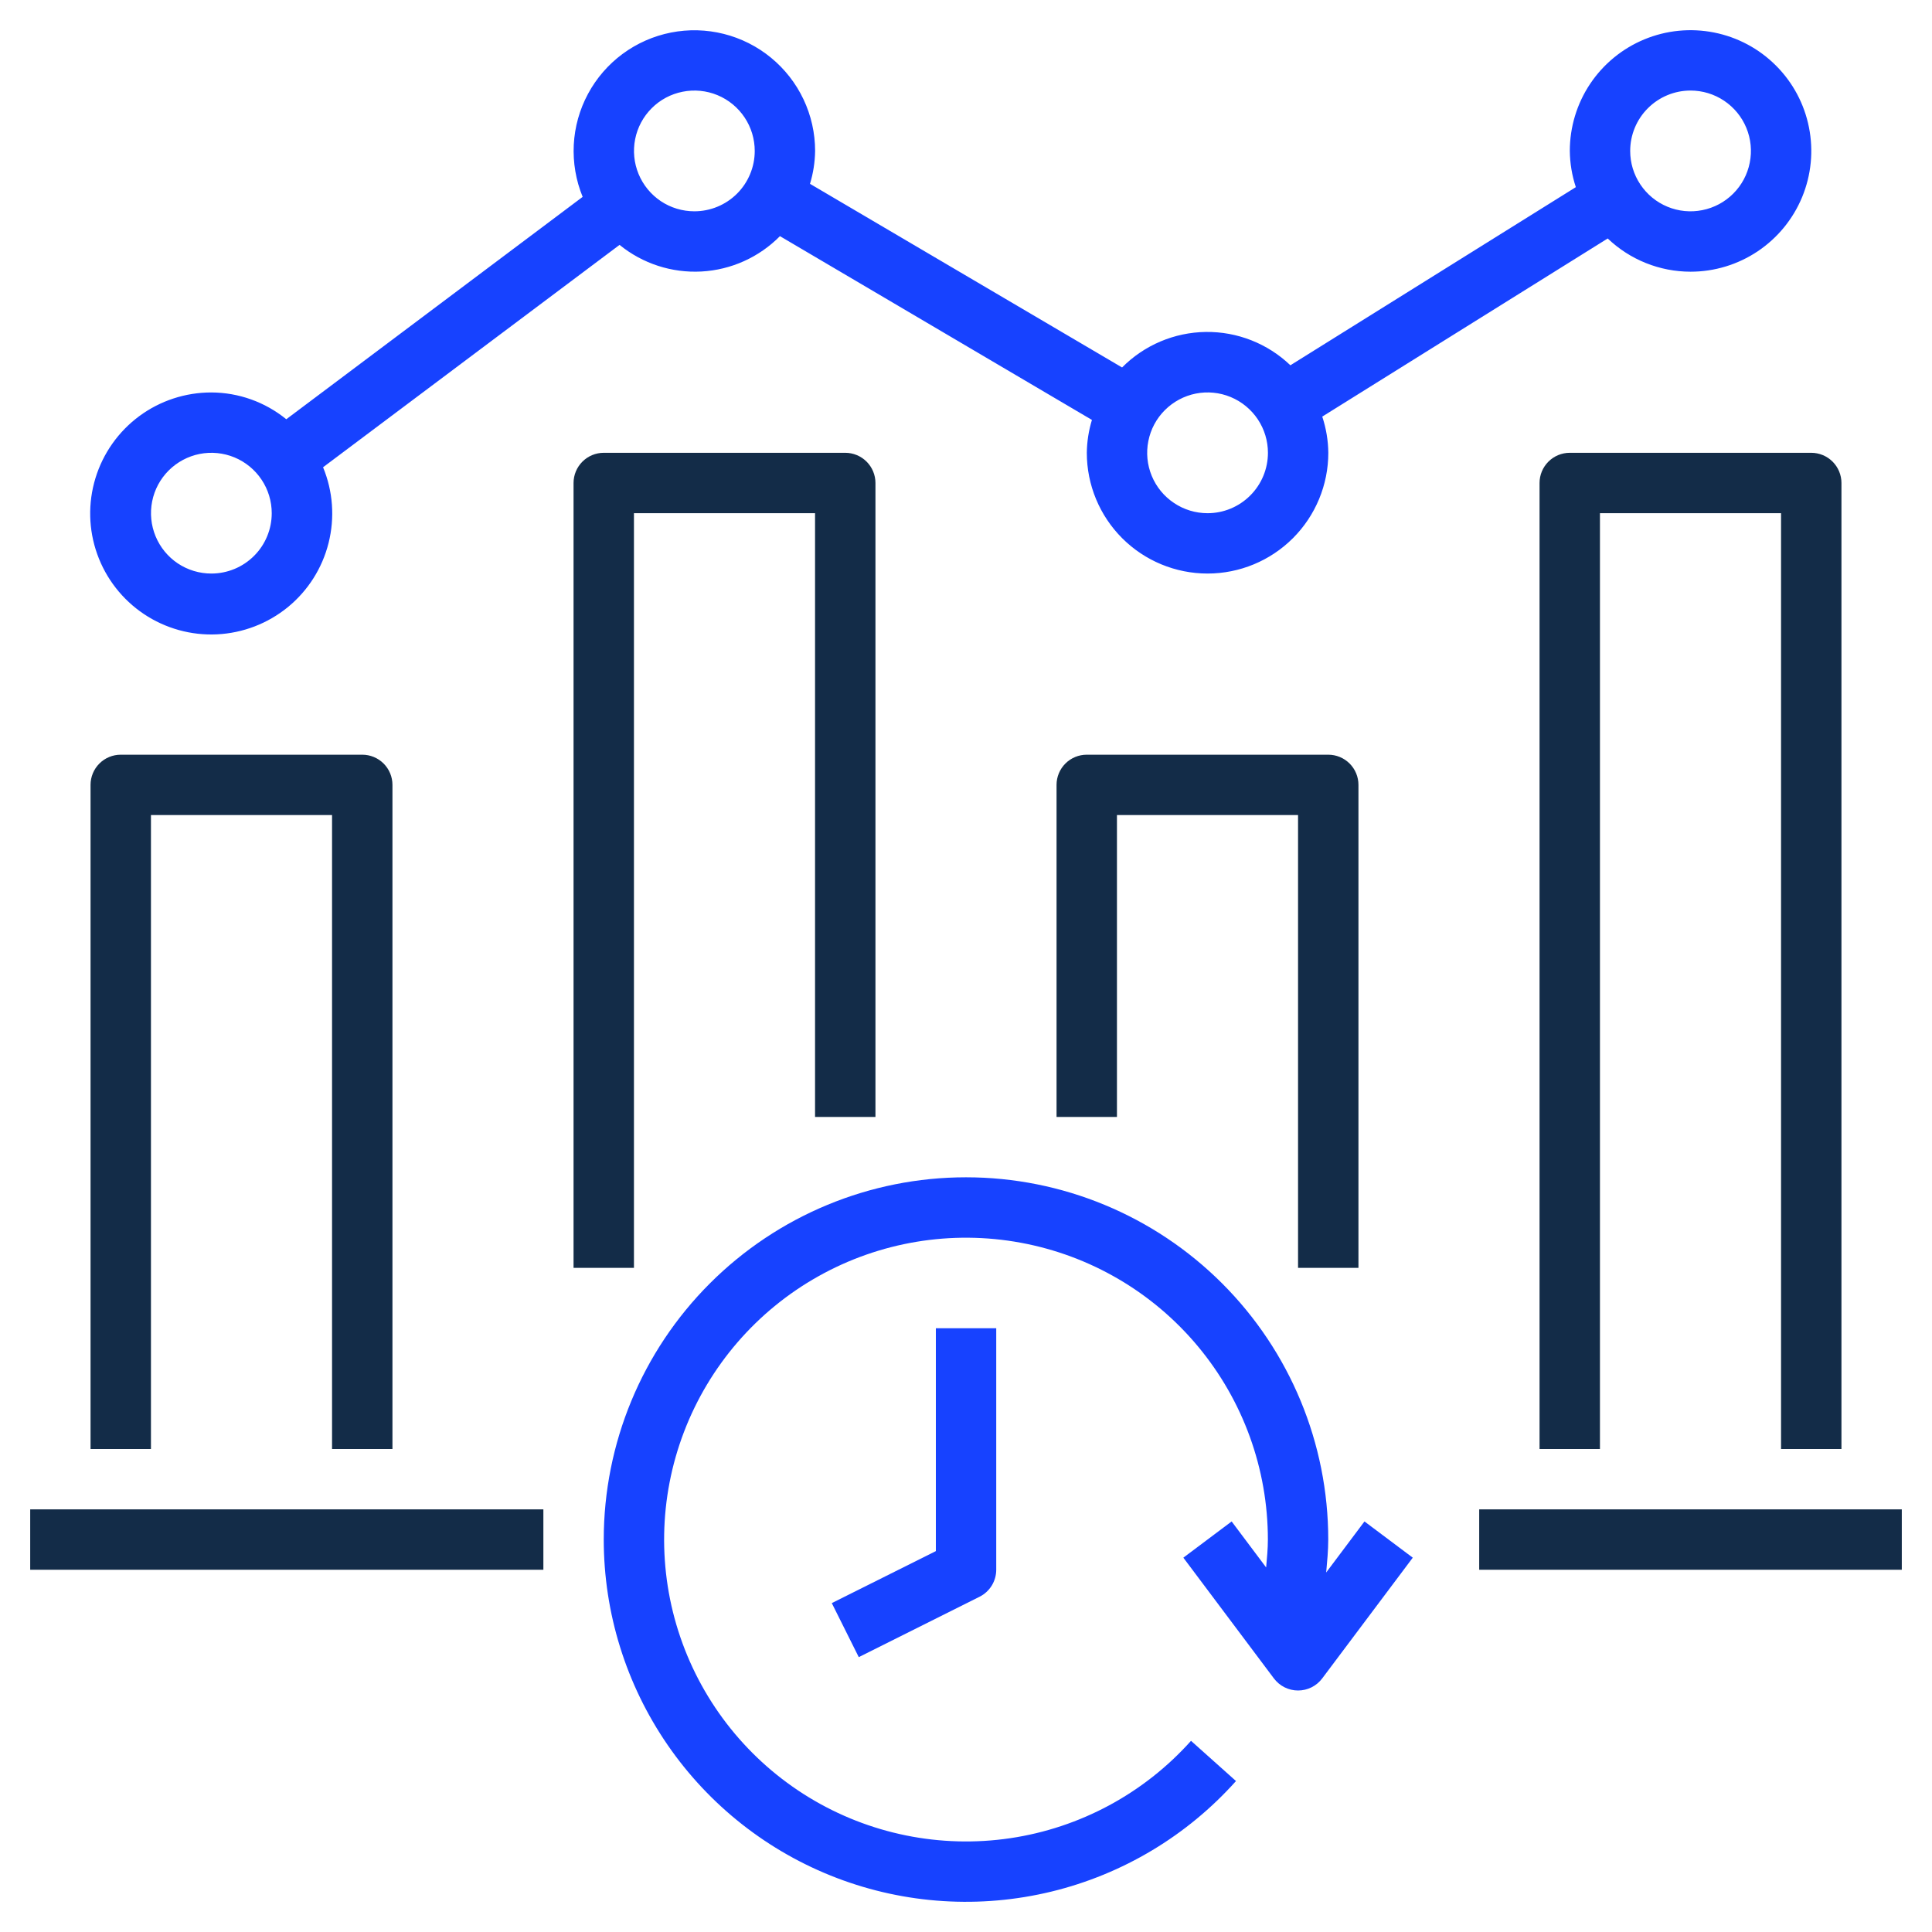
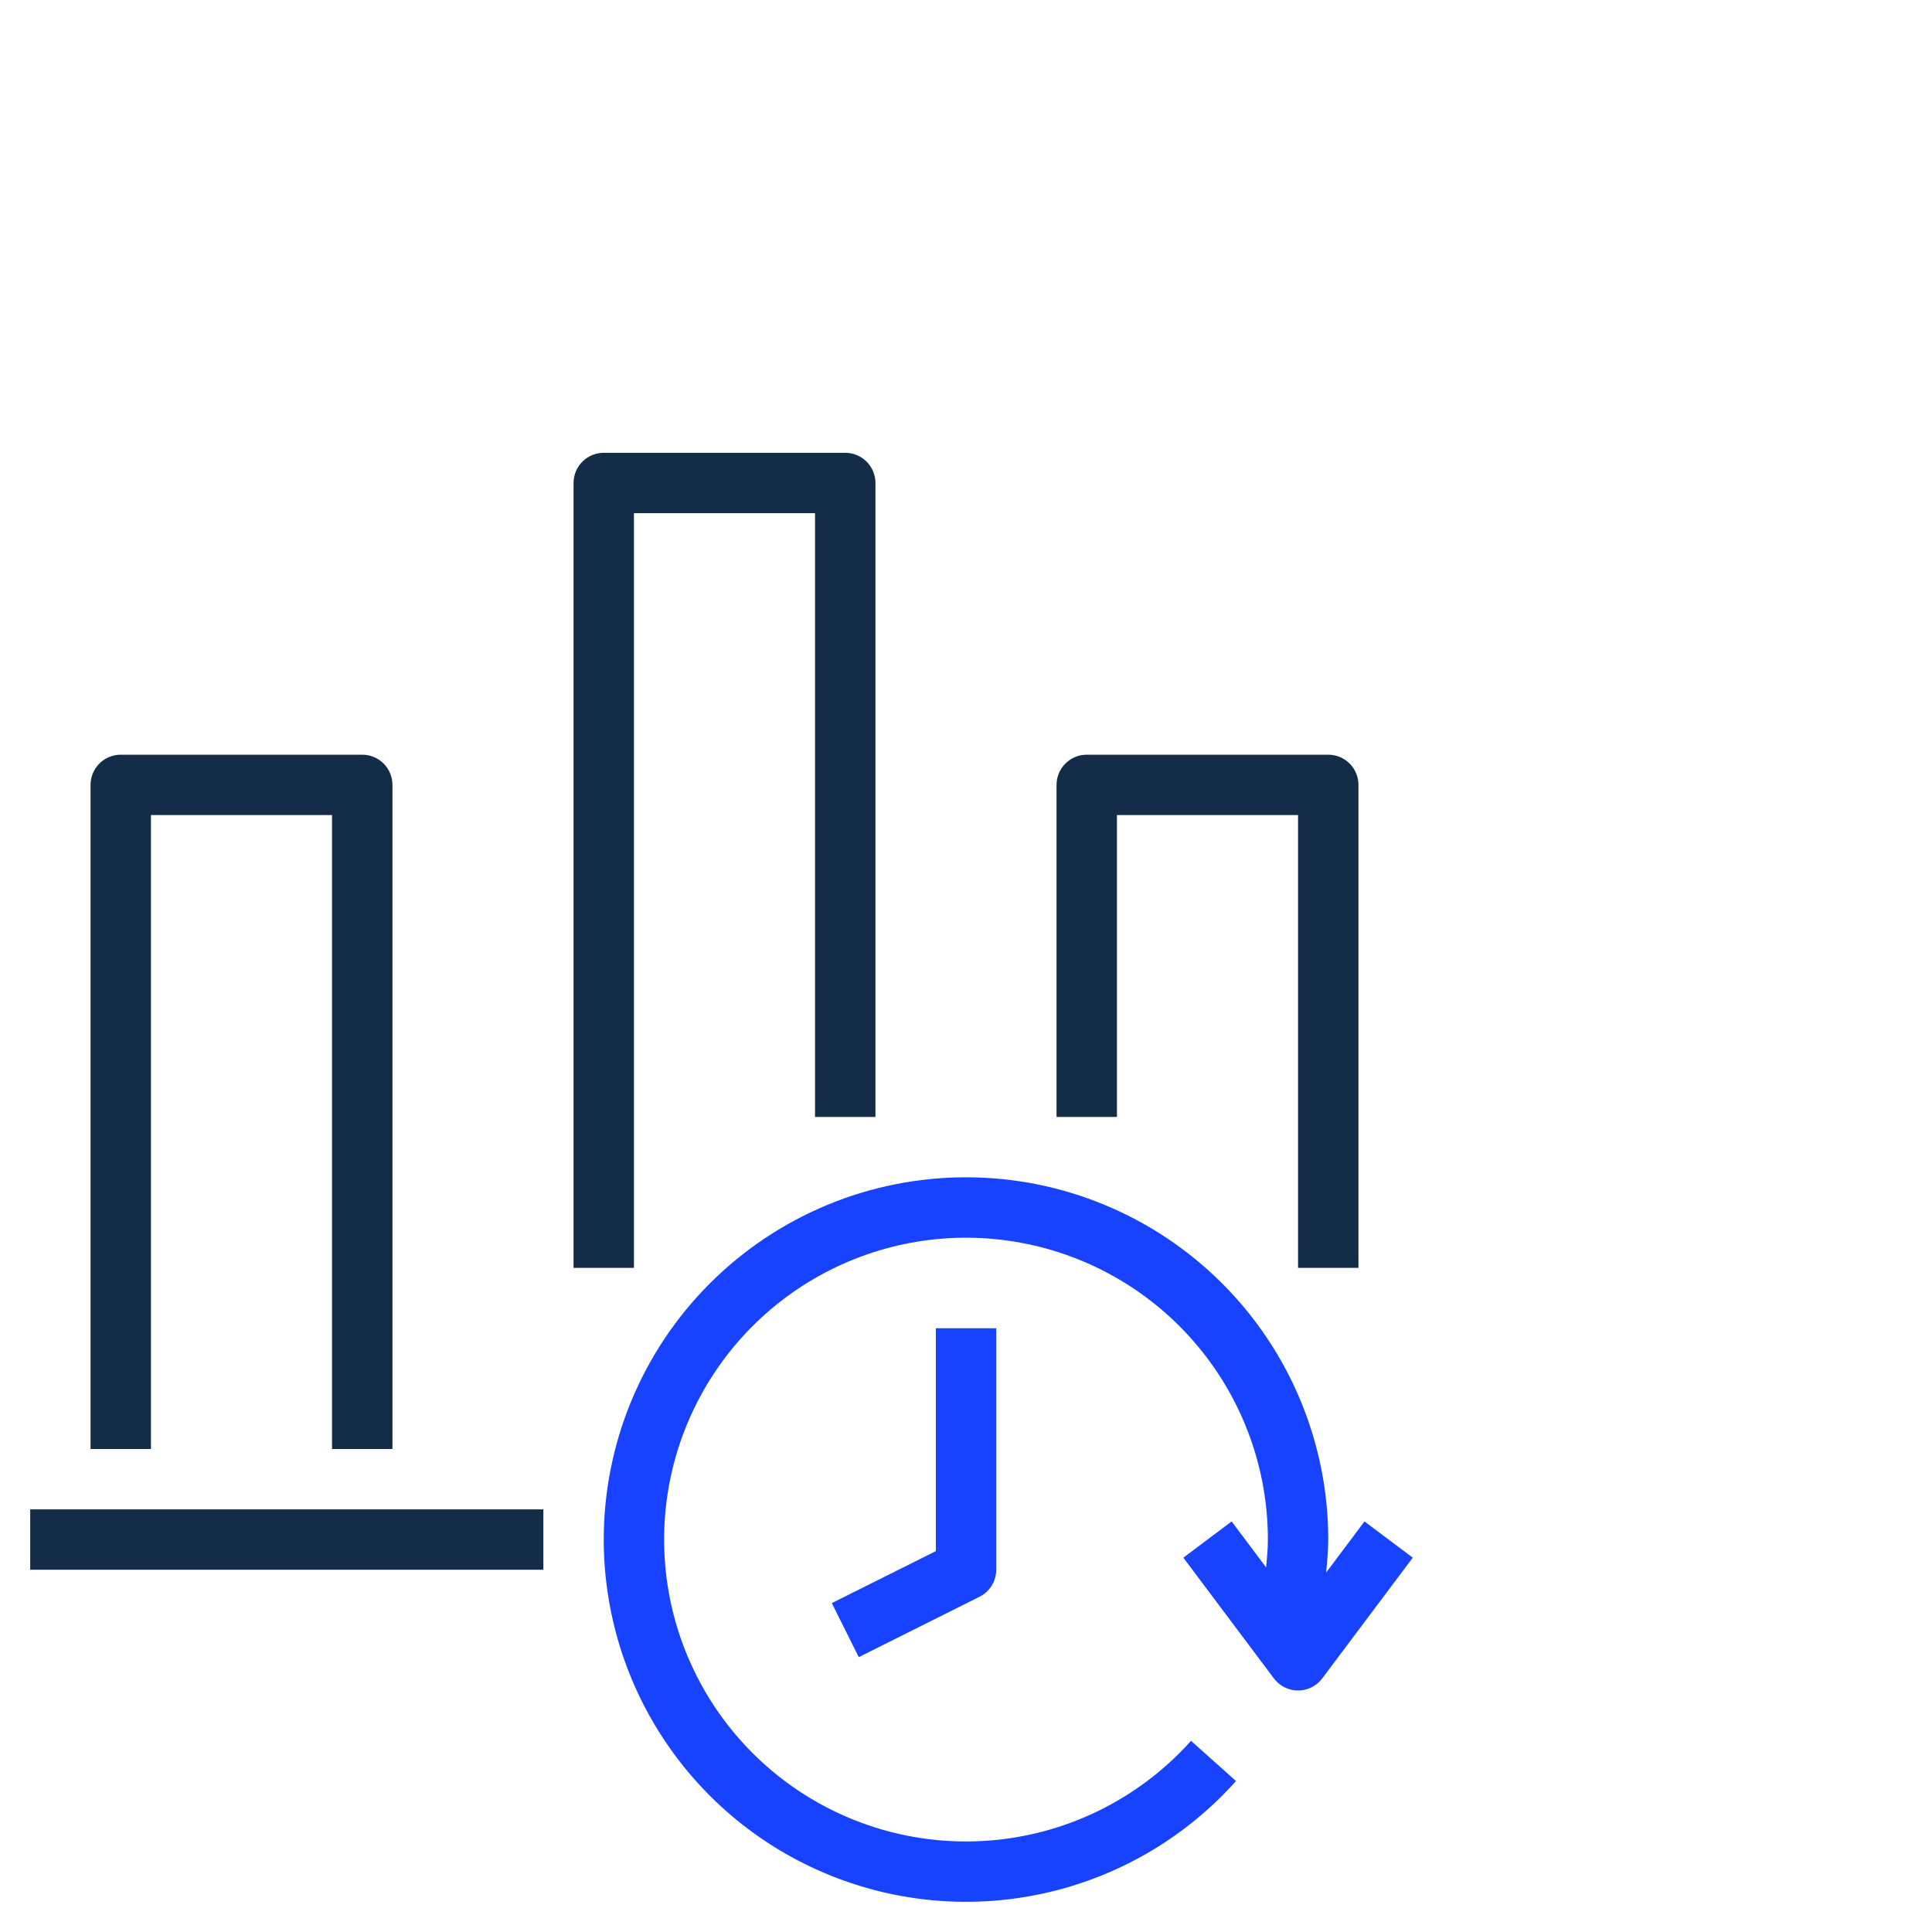
<svg xmlns="http://www.w3.org/2000/svg" width="60" height="60" viewBox="0 0 60 60" fill="none">
  <path d="M18.75 47.812C18.75 50.091 19.442 52.316 20.734 54.192C22.026 56.069 23.857 57.509 25.986 58.322C28.114 59.135 30.439 59.282 32.653 58.745C34.867 58.208 36.866 57.011 38.385 55.312L36.988 54.063C35.527 55.696 33.541 56.766 31.373 57.087C29.205 57.408 26.993 56.959 25.122 55.819C23.251 54.679 21.838 52.919 21.129 50.846C20.42 48.772 20.46 46.516 21.242 44.469C22.024 42.422 23.498 40.713 25.408 39.64C27.319 38.566 29.545 38.196 31.7 38.594C33.855 38.991 35.803 40.131 37.205 41.815C38.607 43.499 39.375 45.621 39.375 47.812C39.375 48.103 39.347 48.39 39.321 48.678L38.25 47.25L36.75 48.375L39.562 52.125C39.65 52.241 39.763 52.336 39.893 52.401C40.023 52.466 40.167 52.5 40.312 52.5C40.458 52.5 40.602 52.466 40.732 52.401C40.862 52.336 40.975 52.241 41.062 52.125L43.875 48.375L42.375 47.25L41.186 48.835C41.216 48.496 41.25 48.156 41.25 47.812C41.25 44.829 40.065 41.967 37.955 39.858C35.845 37.748 32.984 36.562 30 36.562C27.016 36.562 24.155 37.748 22.045 39.858C19.935 41.967 18.75 44.829 18.75 47.812Z" fill="#1742FF" />
  <path d="M29.064 48.171L25.832 49.786L26.67 51.464L30.42 49.589C30.576 49.511 30.707 49.391 30.799 49.243C30.89 49.095 30.939 48.924 30.939 48.75V41.25H29.064V48.171Z" fill="#1742FF" />
-   <path d="M45.938 46.875H59.062V48.75H45.938V46.875Z" fill="#132C48" />
  <path d="M0.938 46.875H16.875V48.75H0.938V46.875Z" fill="#132C48" />
  <path d="M12.188 45V24.375C12.188 24.126 12.089 23.888 11.913 23.712C11.737 23.536 11.499 23.438 11.25 23.438H3.75C3.501 23.438 3.263 23.536 3.087 23.712C2.911 23.888 2.812 24.126 2.812 24.375V45H4.688V25.312H10.312V45H12.188Z" fill="#132C48" />
  <path d="M26.25 14.062H18.75C18.501 14.062 18.263 14.161 18.087 14.337C17.911 14.513 17.812 14.751 17.812 15V39.375H19.688V15.938H25.312V34.688H27.188V15C27.188 14.751 27.089 14.513 26.913 14.337C26.737 14.161 26.499 14.062 26.25 14.062Z" fill="#132C48" />
  <path d="M42.188 39.375V24.375C42.188 24.126 42.089 23.888 41.913 23.712C41.737 23.536 41.499 23.438 41.25 23.438H33.75C33.501 23.438 33.263 23.536 33.087 23.712C32.911 23.888 32.812 24.126 32.812 24.375V34.688H34.688V25.312H40.312V39.375H42.188Z" fill="#132C48" />
-   <path d="M57.188 45V15C57.188 14.751 57.089 14.513 56.913 14.337C56.737 14.161 56.499 14.062 56.25 14.062H48.75C48.501 14.062 48.263 14.161 48.087 14.337C47.911 14.513 47.812 14.751 47.812 15V45H49.688V15.938H55.312V45H57.188Z" fill="#132C48" />
-   <path d="M52.502 8.438C53.243 8.438 53.968 8.218 54.585 7.806C55.202 7.393 55.682 6.808 55.966 6.123C56.25 5.437 56.324 4.683 56.179 3.956C56.035 3.228 55.678 2.56 55.153 2.036C54.629 1.511 53.961 1.154 53.233 1.01C52.506 0.865 51.752 0.939 51.066 1.223C50.381 1.507 49.796 1.987 49.383 2.604C48.971 3.221 48.752 3.946 48.752 4.688C48.756 5.07 48.819 5.449 48.939 5.812L40.074 11.344C39.368 10.668 38.424 10.296 37.447 10.309C36.469 10.322 35.536 10.718 34.847 11.412L25.155 5.709C25.256 5.378 25.309 5.034 25.314 4.688C25.314 4.134 25.191 3.587 24.954 3.086C24.717 2.585 24.372 2.143 23.944 1.792C23.516 1.44 23.015 1.188 22.478 1.053C21.941 0.918 21.38 0.903 20.837 1.011C20.294 1.118 19.781 1.345 19.335 1.674C18.89 2.003 18.523 2.427 18.261 2.915C17.998 3.403 17.848 3.943 17.819 4.496C17.791 5.049 17.885 5.602 18.095 6.114L8.891 13.02C8.233 12.485 7.412 12.191 6.564 12.188C5.758 12.187 4.972 12.445 4.324 12.924C3.676 13.404 3.199 14.079 2.964 14.851C2.729 15.622 2.748 16.449 3.019 17.208C3.29 17.968 3.798 18.62 4.468 19.069C5.138 19.517 5.934 19.739 6.74 19.7C7.545 19.661 8.317 19.364 8.941 18.854C9.565 18.343 10.008 17.645 10.204 16.863C10.401 16.08 10.341 15.256 10.033 14.511L19.241 7.605C19.956 8.187 20.863 8.482 21.784 8.432C22.705 8.382 23.574 7.99 24.222 7.334L33.911 13.041C33.81 13.372 33.756 13.716 33.752 14.062C33.752 15.057 34.147 16.011 34.85 16.714C35.553 17.417 36.507 17.812 37.502 17.812C38.496 17.812 39.45 17.417 40.153 16.714C40.856 16.011 41.252 15.057 41.252 14.062C41.248 13.68 41.184 13.301 41.064 12.938L49.929 7.406C50.622 8.068 51.543 8.437 52.502 8.438ZM52.502 2.812C52.872 2.812 53.235 2.922 53.543 3.128C53.852 3.335 54.092 3.627 54.234 3.97C54.376 4.313 54.413 4.69 54.34 5.053C54.268 5.417 54.09 5.751 53.827 6.013C53.565 6.276 53.231 6.454 52.867 6.526C52.504 6.599 52.127 6.562 51.784 6.42C51.441 6.278 51.149 6.038 50.943 5.729C50.736 5.421 50.627 5.058 50.627 4.688C50.627 4.19 50.824 3.713 51.176 3.362C51.527 3.01 52.004 2.812 52.502 2.812ZM6.564 17.812C6.193 17.812 5.831 17.703 5.522 17.497C5.214 17.291 4.974 16.998 4.832 16.655C4.69 16.312 4.653 15.935 4.725 15.572C4.797 15.208 4.976 14.874 5.238 14.612C5.5 14.35 5.835 14.171 6.198 14.098C6.562 14.026 6.939 14.063 7.282 14.205C7.624 14.347 7.917 14.588 8.123 14.896C8.329 15.204 8.439 15.567 8.439 15.938C8.439 16.435 8.242 16.912 7.89 17.263C7.538 17.615 7.061 17.812 6.564 17.812ZM21.564 6.562C21.193 6.562 20.831 6.453 20.522 6.247C20.214 6.04 19.974 5.748 19.832 5.405C19.69 5.062 19.653 4.685 19.725 4.322C19.797 3.958 19.976 3.624 20.238 3.362C20.5 3.099 20.834 2.921 21.198 2.849C21.562 2.776 21.939 2.813 22.282 2.955C22.624 3.097 22.917 3.337 23.123 3.646C23.329 3.954 23.439 4.317 23.439 4.688C23.439 5.185 23.241 5.662 22.89 6.013C22.538 6.365 22.061 6.562 21.564 6.562ZM37.502 15.938C37.131 15.938 36.768 15.828 36.46 15.621C36.151 15.415 35.911 15.123 35.769 14.78C35.627 14.437 35.59 14.06 35.663 13.697C35.735 13.333 35.913 12.999 36.176 12.737C36.438 12.475 36.772 12.296 37.136 12.223C37.499 12.151 37.877 12.188 38.219 12.33C38.562 12.472 38.855 12.713 39.061 13.021C39.267 13.329 39.377 13.692 39.377 14.062C39.377 14.56 39.179 15.037 38.827 15.388C38.476 15.74 37.999 15.938 37.502 15.938Z" fill="#1742FF" />
</svg>